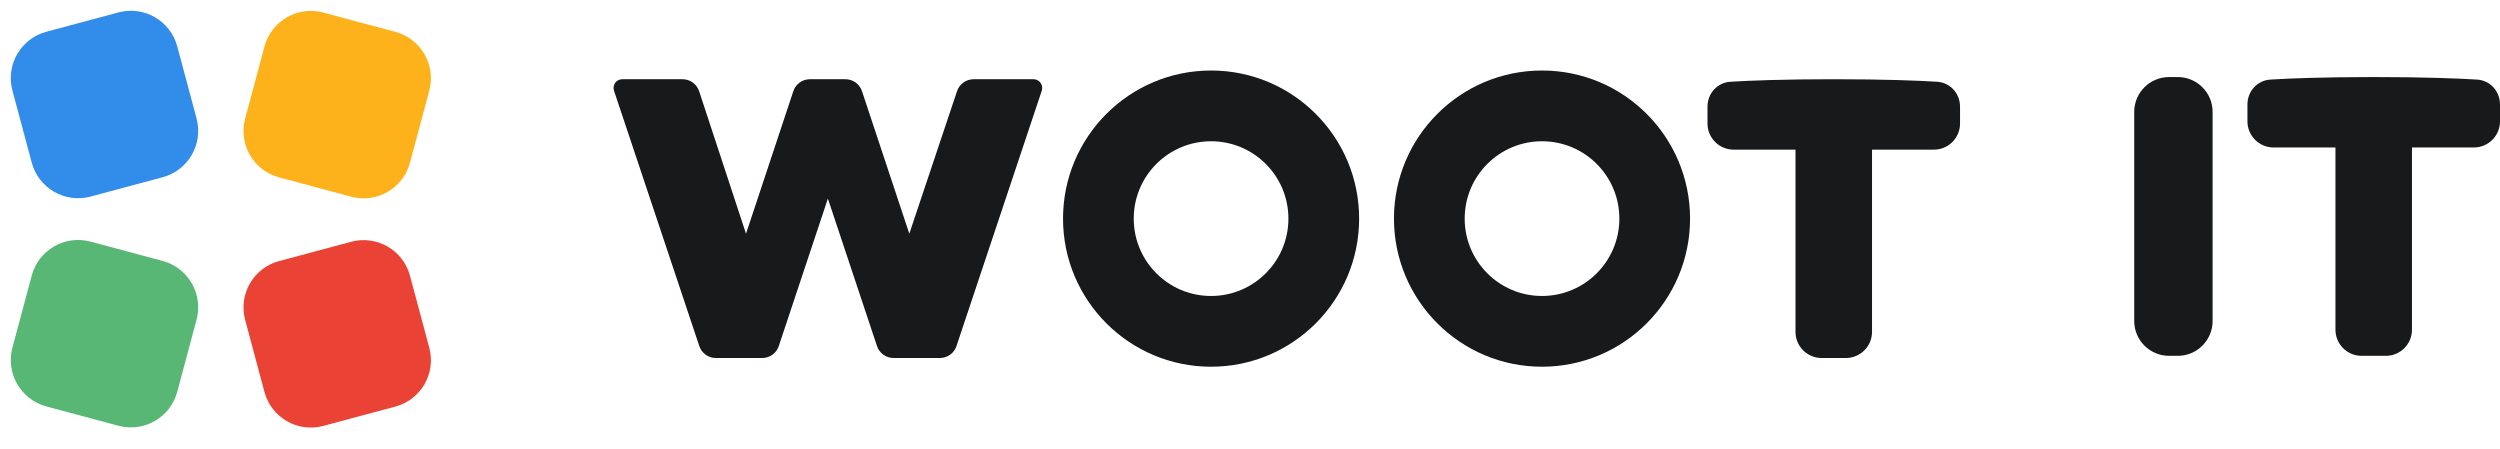
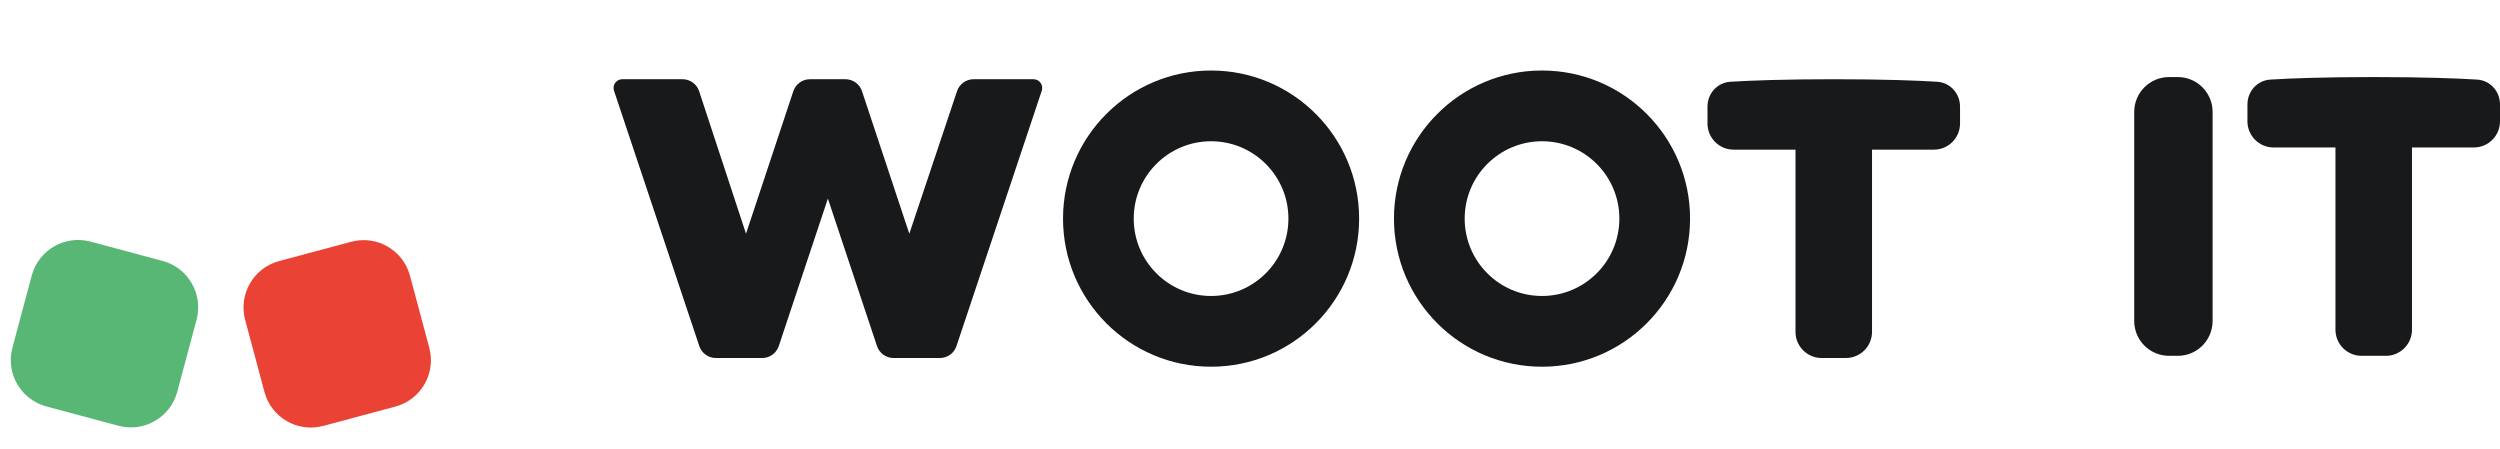
<svg xmlns="http://www.w3.org/2000/svg" width="195" height="35" viewBox="0 0 195 35" fill="none">
  <path d="M61.88 7.111C62.065 6.555 62.584 6.18 63.169 6.18H65.945C66.531 6.18 67.05 6.555 67.235 7.111L70.926 18.229L74.65 7.107C74.836 6.553 75.355 6.18 75.939 6.18H80.614C81.078 6.18 81.405 6.635 81.258 7.075L74.604 26.996C74.419 27.55 73.9 27.924 73.316 27.924H69.695C69.11 27.924 68.591 27.549 68.406 26.994L64.575 15.489L60.744 26.994C60.559 27.549 60.04 27.924 59.455 27.924H55.834C55.25 27.924 54.731 27.55 54.546 26.996L47.892 7.075C47.745 6.635 48.072 6.18 48.536 6.18H53.241C53.828 6.18 54.348 6.557 54.532 7.114L58.189 18.229L61.88 7.111Z" fill="#18191B" />
-   <path fill-rule="evenodd" clip-rule="evenodd" d="M94.464 28.604C100.842 28.604 106.012 23.432 106.012 17.052C106.012 10.672 100.842 5.5 94.464 5.5C88.086 5.5 82.916 10.672 82.916 17.052C82.916 23.432 88.086 28.604 94.464 28.604ZM94.464 23.086C97.796 23.086 100.496 20.385 100.496 17.052C100.496 13.719 97.796 11.018 94.464 11.018C91.132 11.018 88.431 13.719 88.431 17.052C88.431 20.385 91.132 23.086 94.464 23.086Z" fill="#18191B" />
+   <path fill-rule="evenodd" clip-rule="evenodd" d="M94.464 28.604C100.842 28.604 106.012 23.432 106.012 17.052C106.012 10.672 100.842 5.5 94.464 5.5C88.086 5.5 82.916 10.672 82.916 17.052C82.916 23.432 88.086 28.604 94.464 28.604M94.464 23.086C97.796 23.086 100.496 20.385 100.496 17.052C100.496 13.719 97.796 11.018 94.464 11.018C91.132 11.018 88.431 13.719 88.431 17.052C88.431 20.385 91.132 23.086 94.464 23.086Z" fill="#18191B" />
  <path fill-rule="evenodd" clip-rule="evenodd" d="M120.277 28.604C126.655 28.604 131.825 23.432 131.825 17.052C131.825 10.672 126.655 5.5 120.277 5.5C113.899 5.5 108.729 10.672 108.729 17.052C108.729 23.432 113.899 28.604 120.277 28.604ZM120.277 23.086C123.609 23.086 126.31 20.385 126.31 17.052C126.31 13.719 123.609 11.018 120.277 11.018C116.945 11.018 114.245 13.719 114.245 17.052C114.245 20.385 116.945 23.086 120.277 23.086Z" fill="#18191B" />
  <path d="M150.845 11.672C151.971 11.672 152.883 10.759 152.883 9.633V8.319C152.883 7.291 152.118 6.438 151.093 6.376C149.56 6.283 146.969 6.18 143.034 6.18C139.098 6.18 136.507 6.283 134.975 6.376C133.949 6.438 133.184 7.291 133.184 8.319V9.633C133.184 10.759 134.096 11.672 135.222 11.672H140.049V25.886C140.049 27.011 140.962 27.924 142.087 27.924H143.98C145.105 27.924 146.018 27.011 146.018 25.886V11.672H150.845Z" fill="#18191B" />
  <path d="M169.866 6.011H169.187C167.686 6.011 166.469 7.228 166.469 8.729V25.037C166.469 26.538 167.686 27.755 169.187 27.755H169.866C171.367 27.755 172.583 26.538 172.583 25.037V8.729C172.583 7.228 171.367 6.011 169.866 6.011Z" fill="#18191B" />
  <path d="M192.962 11.503C194.087 11.503 195 10.59 195 9.464V8.15C195 7.122 194.235 6.269 193.209 6.207C191.677 6.114 189.086 6.011 185.15 6.011C181.215 6.011 178.623 6.114 177.091 6.207C176.065 6.269 175.3 7.122 175.3 8.15V9.464C175.3 10.59 176.213 11.503 177.338 11.503H182.166V25.716C182.166 26.842 183.078 27.755 184.204 27.755H186.096C187.222 27.755 188.134 26.842 188.134 25.716V11.503H192.962Z" fill="#18191B" />
  <path d="M27.393 18.857L21.768 20.364C19.771 20.899 18.586 22.952 19.121 24.949L20.628 30.574C21.163 32.571 23.216 33.756 25.213 33.221L30.838 31.713C32.835 31.178 34.02 29.126 33.485 27.129L31.978 21.504C31.443 19.507 29.39 18.322 27.393 18.857Z" fill="#EA4335" />
  <path d="M12.685 20.353L7.061 18.846C5.064 18.311 3.011 19.496 2.476 21.493L0.969 27.117C0.434 29.114 1.619 31.167 3.616 31.702L9.241 33.209C11.238 33.745 13.29 32.559 13.825 30.562L15.332 24.938C15.867 22.941 14.682 20.888 12.685 20.353Z" fill="#58B775" />
-   <path d="M7.061 15.332L12.685 13.825C14.682 13.29 15.867 11.238 15.332 9.241L13.825 3.616C13.29 1.619 11.238 0.434 9.241 0.969L3.616 2.476C1.619 3.011 0.434 5.064 0.969 7.061L2.476 12.685C3.011 14.682 5.064 15.867 7.061 15.332Z" fill="#328CEA" />
-   <path d="M21.768 13.836L27.393 15.343C29.39 15.878 31.443 14.693 31.978 12.696L33.485 7.071C34.02 5.074 32.835 3.022 30.838 2.487L25.213 0.98C23.216 0.444 21.163 1.63 20.628 3.627L19.121 9.251C18.586 11.248 19.771 13.301 21.768 13.836Z" fill="#FDB21C" />
</svg>